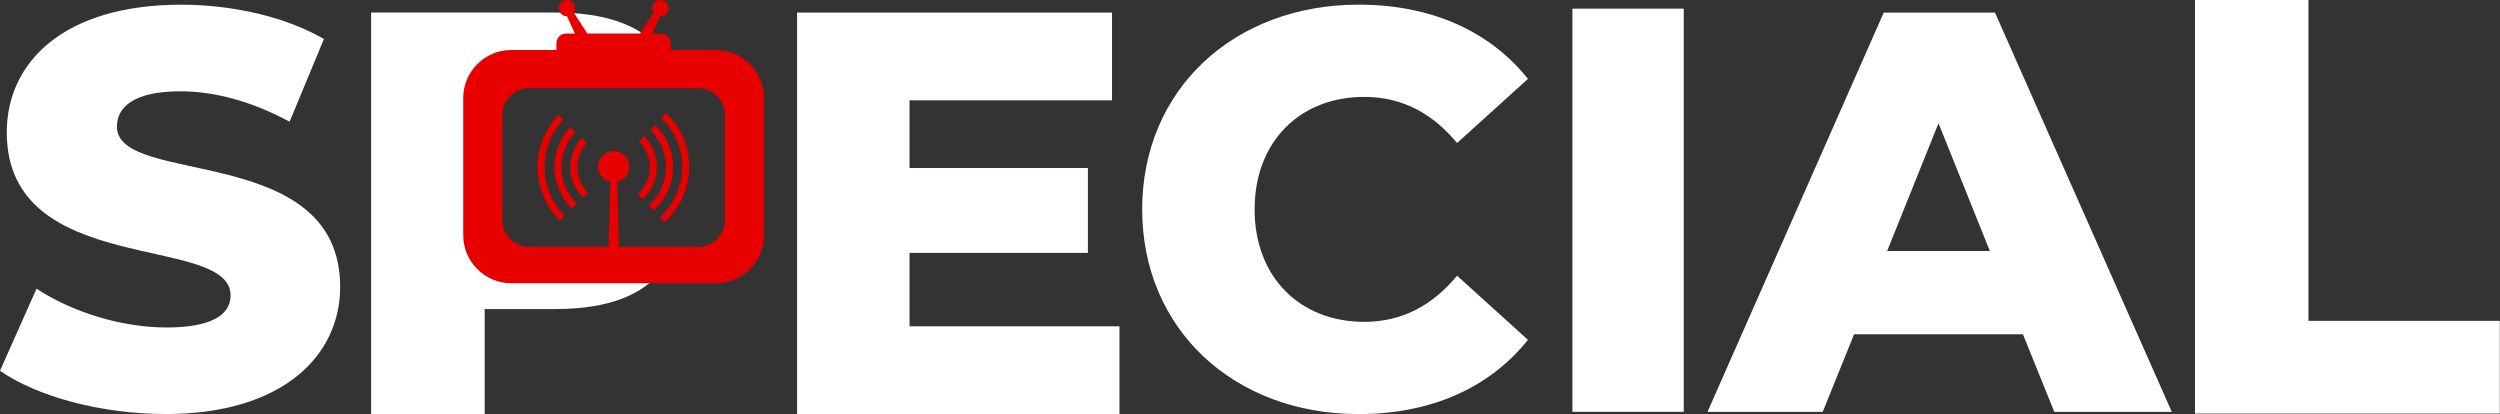
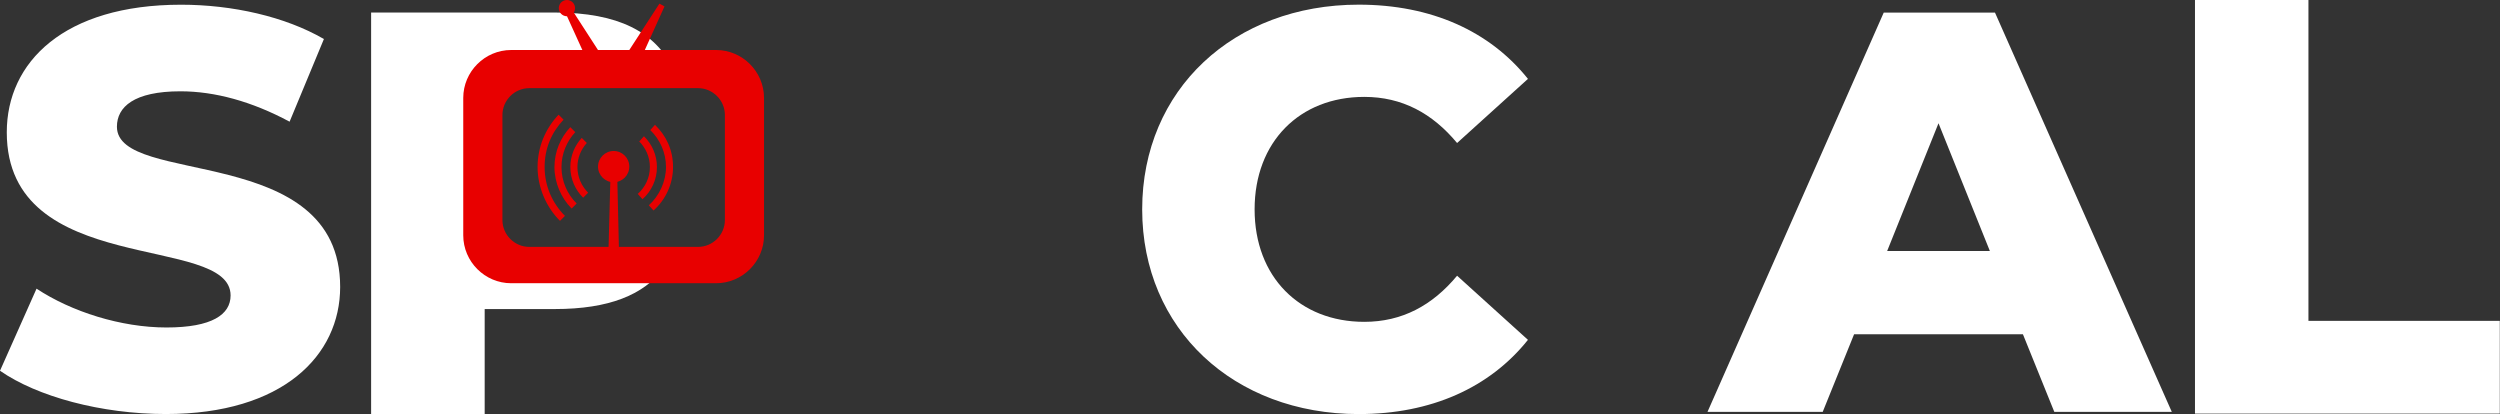
<svg xmlns="http://www.w3.org/2000/svg" id="_レイヤー_1" data-name="レイヤー 1" viewBox="0 0 483 80">
  <rect x="0" y="0" width="483" height="80" fill="#333333" stroke="none" />
  <defs>
    <style>
      .cls-1 {
        fill: #fff;
      }

      .cls-2 {
        fill: #e80000;
      }
    </style>
  </defs>
  <g>
    <path class="cls-1" d="M0,71.63l7.06-15.86c6.74,4.45,16.3,7.5,25.1,7.5s12.39-2.5,12.39-6.19c0-12.06-43.24-3.26-43.24-31.51C1.3,11.99,12.39.91,34.98.91c9.89,0,20.1,2.28,27.6,6.63l-6.63,15.97c-7.28-3.91-14.45-5.87-21.08-5.87-9.02,0-12.28,3.04-12.28,6.84,0,11.62,43.13,2.93,43.13,30.96,0,13.25-11.08,24.55-33.68,24.55-12.49,0-24.88-3.37-32.05-8.37Z" />
-     <path class="cls-1" d="M216.28,63.05v16.95h-62.28V2.43h60.84v16.95h-39.12v13.08h34.46v16.4h-34.46v14.18h40.56Z" />
    <path class="cls-1" d="M220.67,40.45c0-23.14,17.71-39.55,41.83-39.55,14.02,0,25.31,5.11,32.7,14.34l-13.69,12.39c-4.78-5.76-10.65-8.91-17.93-8.91-12.49,0-21.19,8.69-21.19,21.73s8.69,21.73,21.19,21.73c7.28,0,13.15-3.15,17.93-8.91l13.69,12.39c-7.39,9.24-18.69,14.34-32.7,14.34-24.12,0-41.83-16.41-41.83-39.55Z" />
-     <path class="cls-1" d="M303.79,1.67h21.51v77.89h-21.51V1.67Z" />
    <path class="cls-1" d="M390.83,64.58h-32.62l-6.06,14.99h-22.26L363.94,2.43h21.49l34.16,77.14h-22.7l-6.06-14.99ZM384.44,48.49l-9.92-24.68-9.92,24.68h19.83Z" />
    <path class="cls-1" d="M424.07,0h21.92v61.99h36.97v17.92h-58.89V0Z" />
    <path class="cls-1" d="M95.86,52.02c-2.4,0-4.35-1.95-4.35-4.35v-30.29c0-2.4,1.95-4.35,4.35-4.35h34.09c-3.5-6.77-10.31-10.61-22.79-10.61h-35.46v77.57h21.94v-20.28h13.52c10.58,0,17.07-2.76,20.95-7.7h-32.24Z" />
  </g>
  <g>
    <path class="cls-2" d="M138.35,54.72h-39.59c-5.09,0-9.26-4.17-9.26-9.26v-26.54c0-5.09,4.17-9.26,9.26-9.26h39.59c5.09,0,9.26,4.17,9.26,9.26v26.54c0,5.09-4.17,9.26-9.26,9.26ZM140.05,42.51v-20.29c0-2.85-2.34-5.19-5.19-5.19h-32.6c-2.85,0-5.19,2.34-5.19,5.19v20.29c0,2.85,2.34,5.19,5.19,5.19h32.6c2.85,0,5.19-2.34,5.19-5.19Z" />
-     <rect class="cls-2" x="107.5" y="6.48" width="22.13" height="8.97" rx="1.88" ry="1.88" />
    <g>
      <g>
        <polygon class="cls-2" points="113.81 12.52 108.69 1.25 109.73 .69 116.45 11.08 113.81 12.52 113.81 12.52" />
        <circle class="cls-2" cx="109.53" cy="1.57" r="1.57" />
      </g>
      <g>
        <polygon class="cls-2" points="120.66 11.08 127.4 .7 128.38 1.24 123.29 12.52 120.66 11.08 120.66 11.08" />
-         <circle class="cls-2" cx="127.59" cy="1.57" r="1.57" />
      </g>
    </g>
    <g>
      <circle class="cls-2" cx="118.56" cy="32.19" r="3.02" />
      <g>
-         <path class="cls-2" d="M127.46,41.99l.89.99c2.94-2.64,4.8-6.46,4.8-10.72s-1.75-7.84-4.53-10.47l-.89.99c2.51,2.39,4.08,5.75,4.08,9.47s-1.69,7.32-4.36,9.72Z" />
        <path class="cls-2" d="M108.19,42.67l.96-.96c-2.42-2.42-3.93-5.75-3.93-9.44s1.4-6.76,3.66-9.15l-.96-.96c-2.51,2.64-4.06,6.19-4.06,10.11s1.66,7.74,4.33,10.4Z" />
      </g>
      <g>
        <path class="cls-2" d="M125.35,39.66l.91,1.01c2.31-2.07,3.77-5.07,3.77-8.4s-1.34-6.09-3.49-8.15l-.91,1.01c1.87,1.81,3.04,4.34,3.04,7.14s-1.29,5.57-3.32,7.39Z" />
        <path class="cls-2" d="M110.45,40.28l.96-.96c-1.81-1.8-2.93-4.29-2.93-7.04,0-2.61,1.02-4.97,2.66-6.75l-.96-.96c-1.89,2.02-3.06,4.73-3.06,7.72s1.28,5.96,3.33,8.01Z" />
      </g>
      <g>
        <path class="cls-2" d="M123.21,37.46l.92,1.03c1.71-1.53,2.79-3.75,2.79-6.21,0-2.33-.96-4.44-2.51-5.96l-.91,1.01c1.27,1.27,2.06,3.02,2.06,4.95,0,2.07-.92,3.91-2.35,5.19Z" />
        <path class="cls-2" d="M112.67,38.19l.96-.96c-1.28-1.27-2.07-3.02-2.07-4.96,0-1.79.7-3.41,1.81-4.65l-.98-.98c-1.36,1.49-2.2,3.46-2.2,5.63,0,2.31.94,4.41,2.47,5.92Z" />
      </g>
      <polygon class="cls-2" points="119.66 51.72 117.47 51.72 117.99 32.19 119.21 32.19 119.66 51.72" />
    </g>
  </g>
</svg>